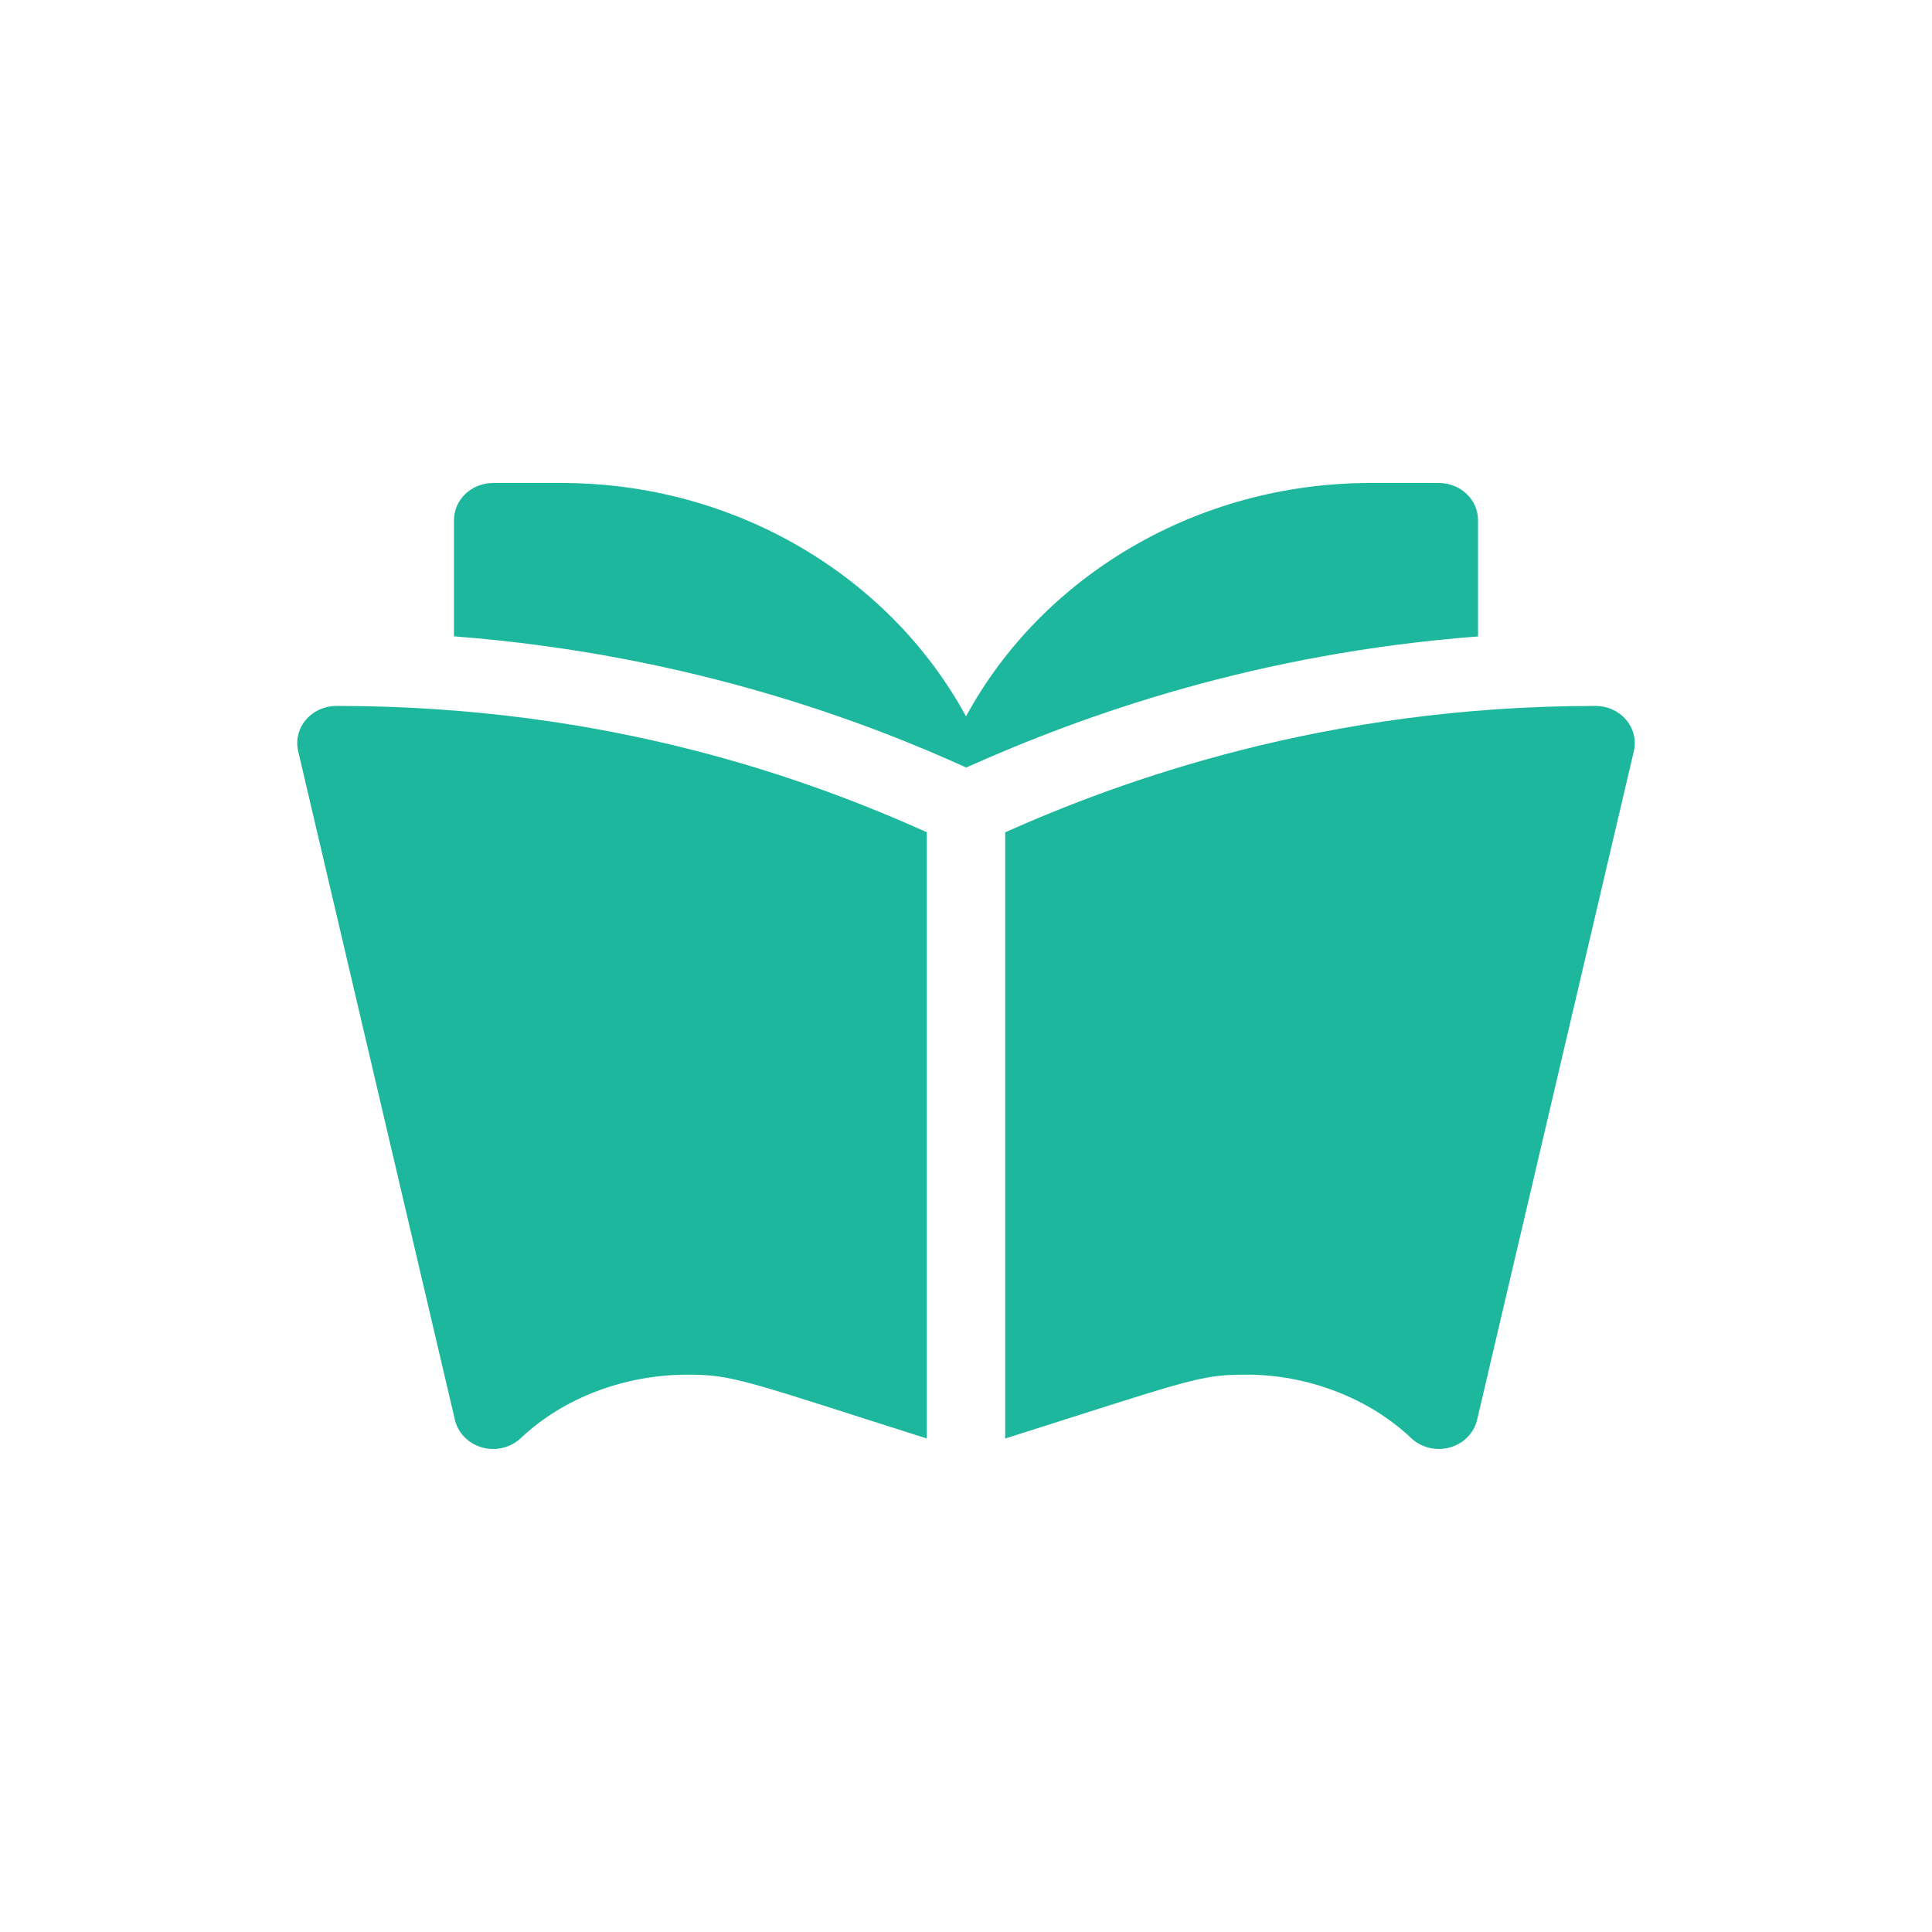
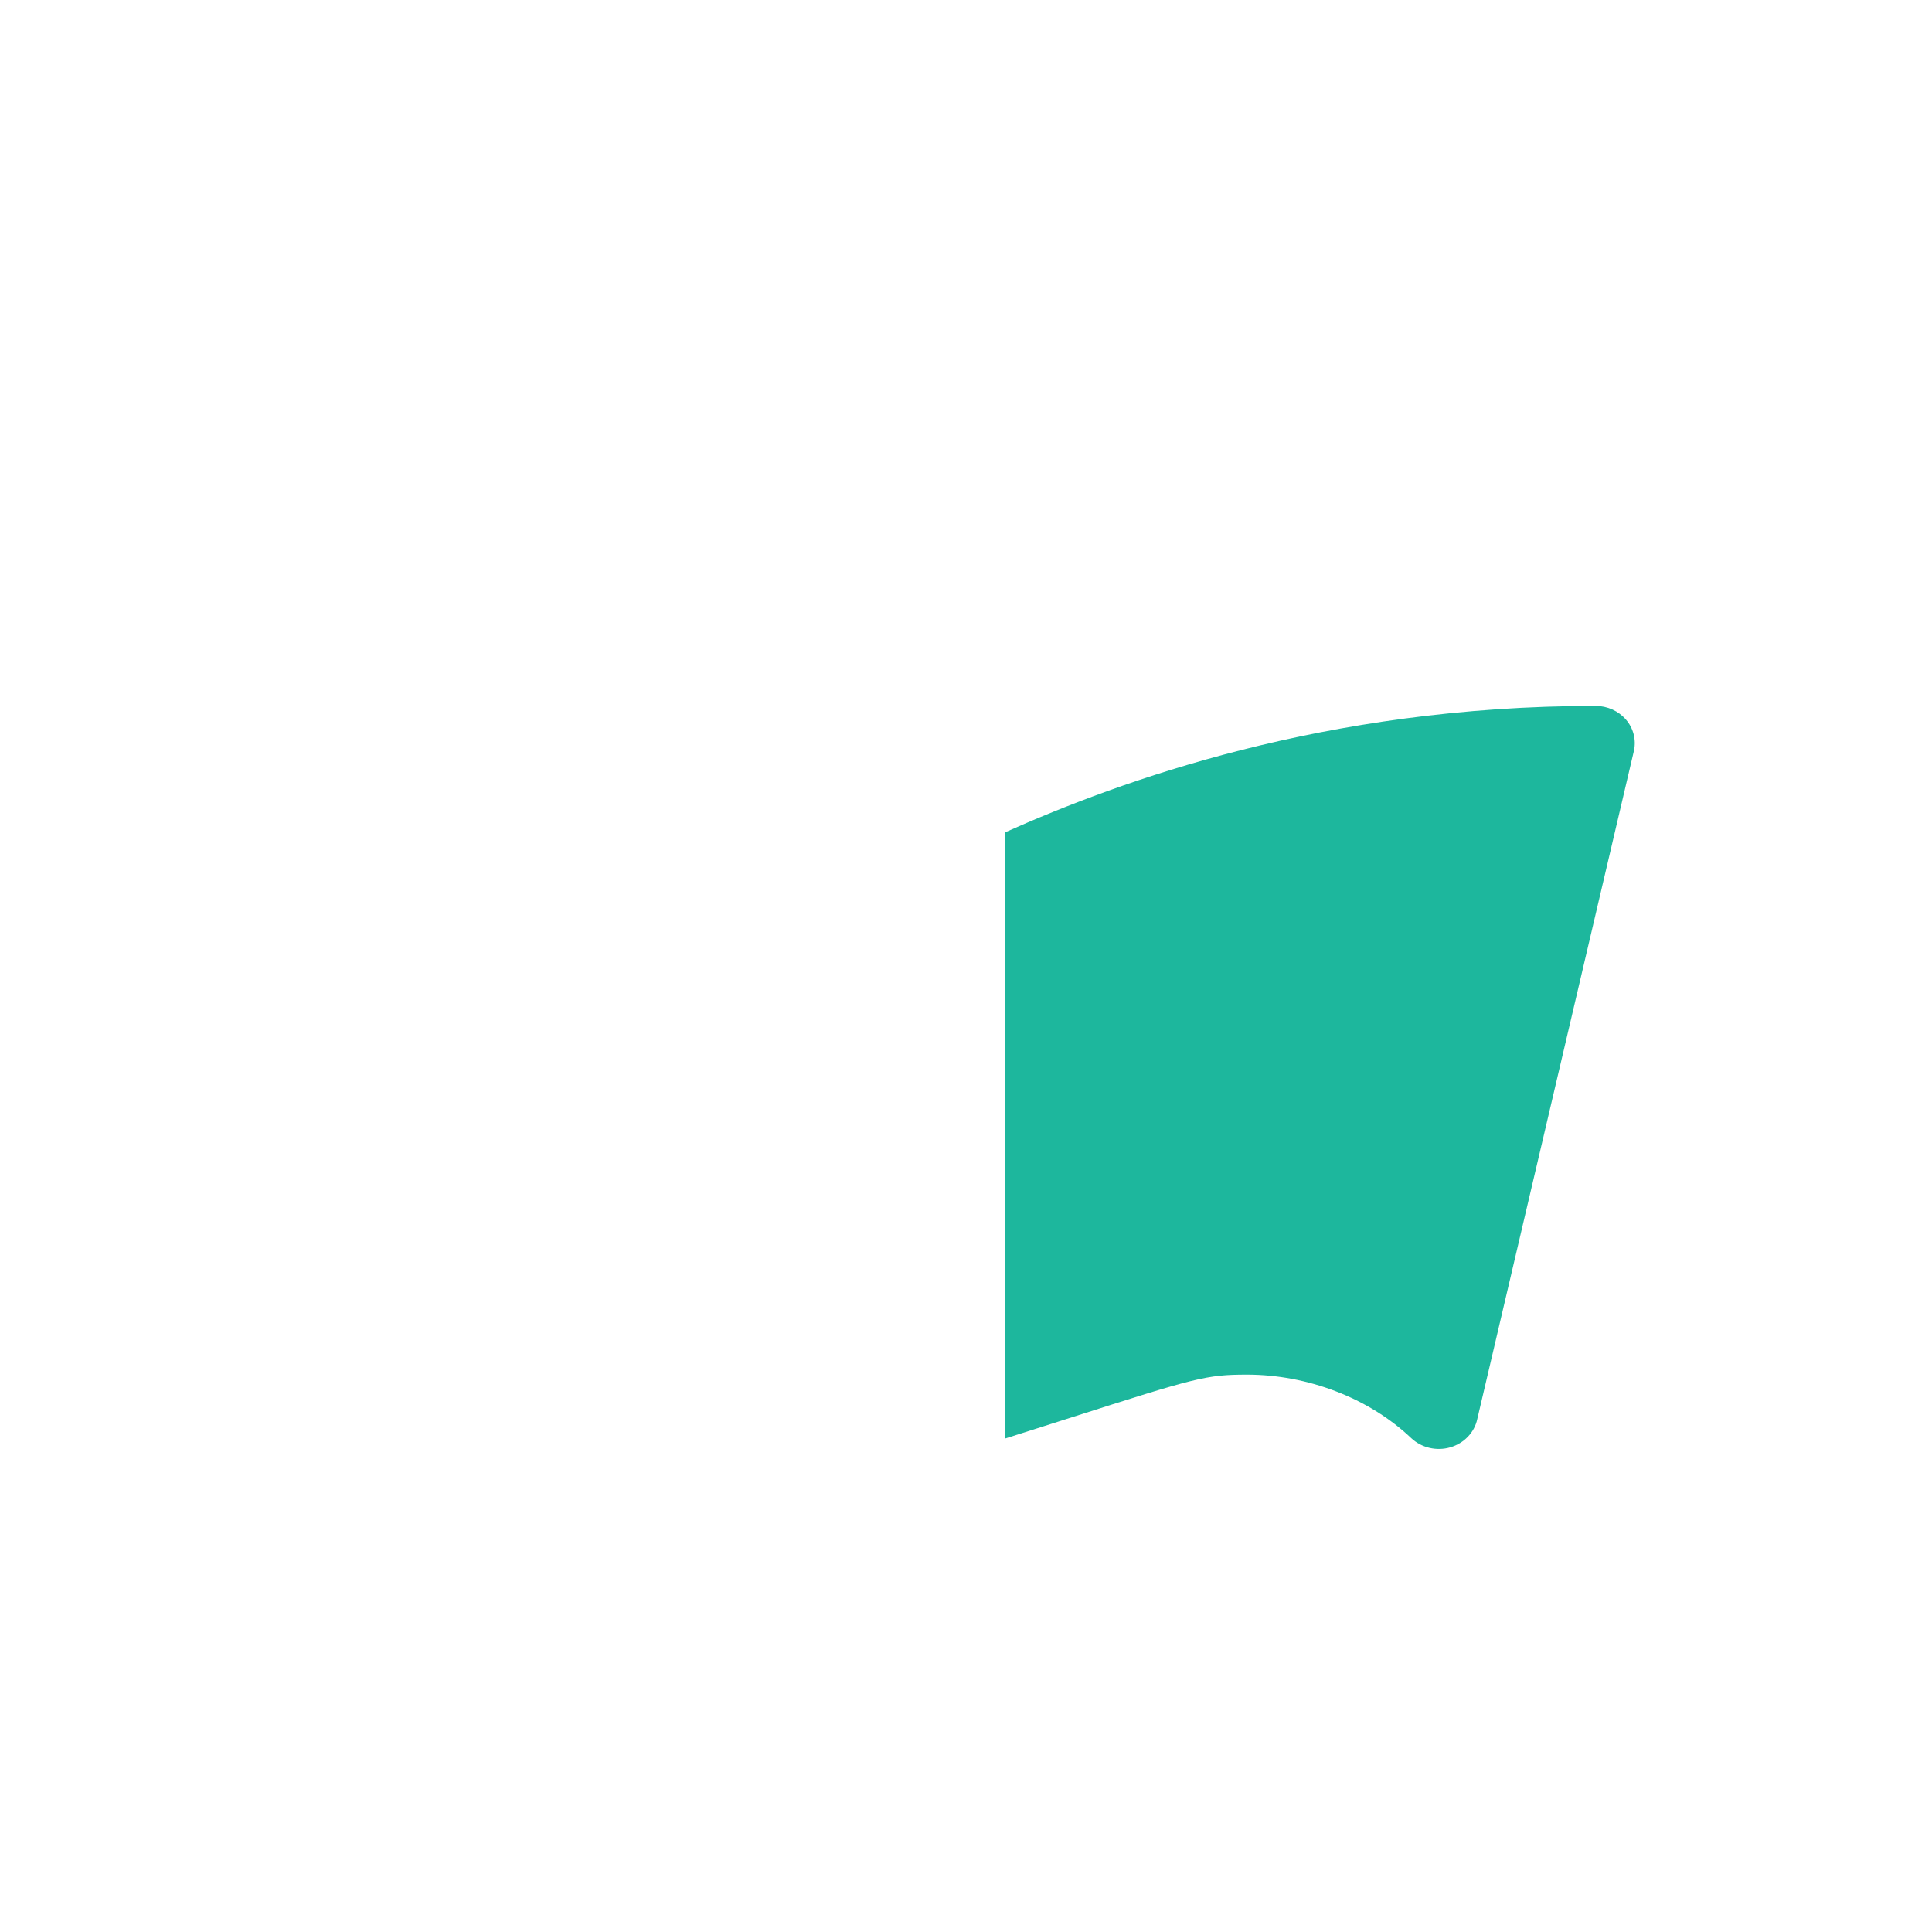
<svg xmlns="http://www.w3.org/2000/svg" width="52" height="52" viewBox="0 0 52 52" fill="none">
-   <path d="M38.727 13H36.877C32.229 13 28.053 15.497 26 19.282C23.947 15.497 19.77 13 15.123 13H13.273C12.69 13 12.219 13.447 12.219 14V17.127C18.696 17.624 23.517 19.528 26.005 20.658C29.213 19.221 33.848 17.582 39.781 17.13V14C39.781 13.447 39.31 13 38.727 13Z" fill="#1DB79D" />
-   <path d="M8.239 19.366C8.039 19.597 7.959 19.902 8.02 20.196L12.239 38.195C12.315 38.556 12.596 38.849 12.967 38.956C13.34 39.066 13.745 38.965 14.019 38.706C15.163 37.621 16.818 36.999 18.503 36.999C19.54 36.999 19.923 37.11 23.09 38.126L24.945 38.717V22.399C21.78 20.981 16.406 19 9.055 19C8.738 19 8.44 19.134 8.239 19.366Z" fill="#1DB79D" />
  <path d="M43.761 19.366C43.56 19.134 43.262 19 42.946 19C35.651 19 30.148 21.023 27.055 22.401V38.718L28.818 38.157C32.185 37.081 32.465 36.999 33.564 36.999C35.182 36.999 36.837 37.621 37.981 38.706C38.261 38.971 38.668 39.062 39.033 38.956C39.404 38.849 39.685 38.556 39.761 38.195L43.98 20.196C44.041 19.902 43.961 19.597 43.761 19.366Z" fill="#1DB79D" />
</svg>